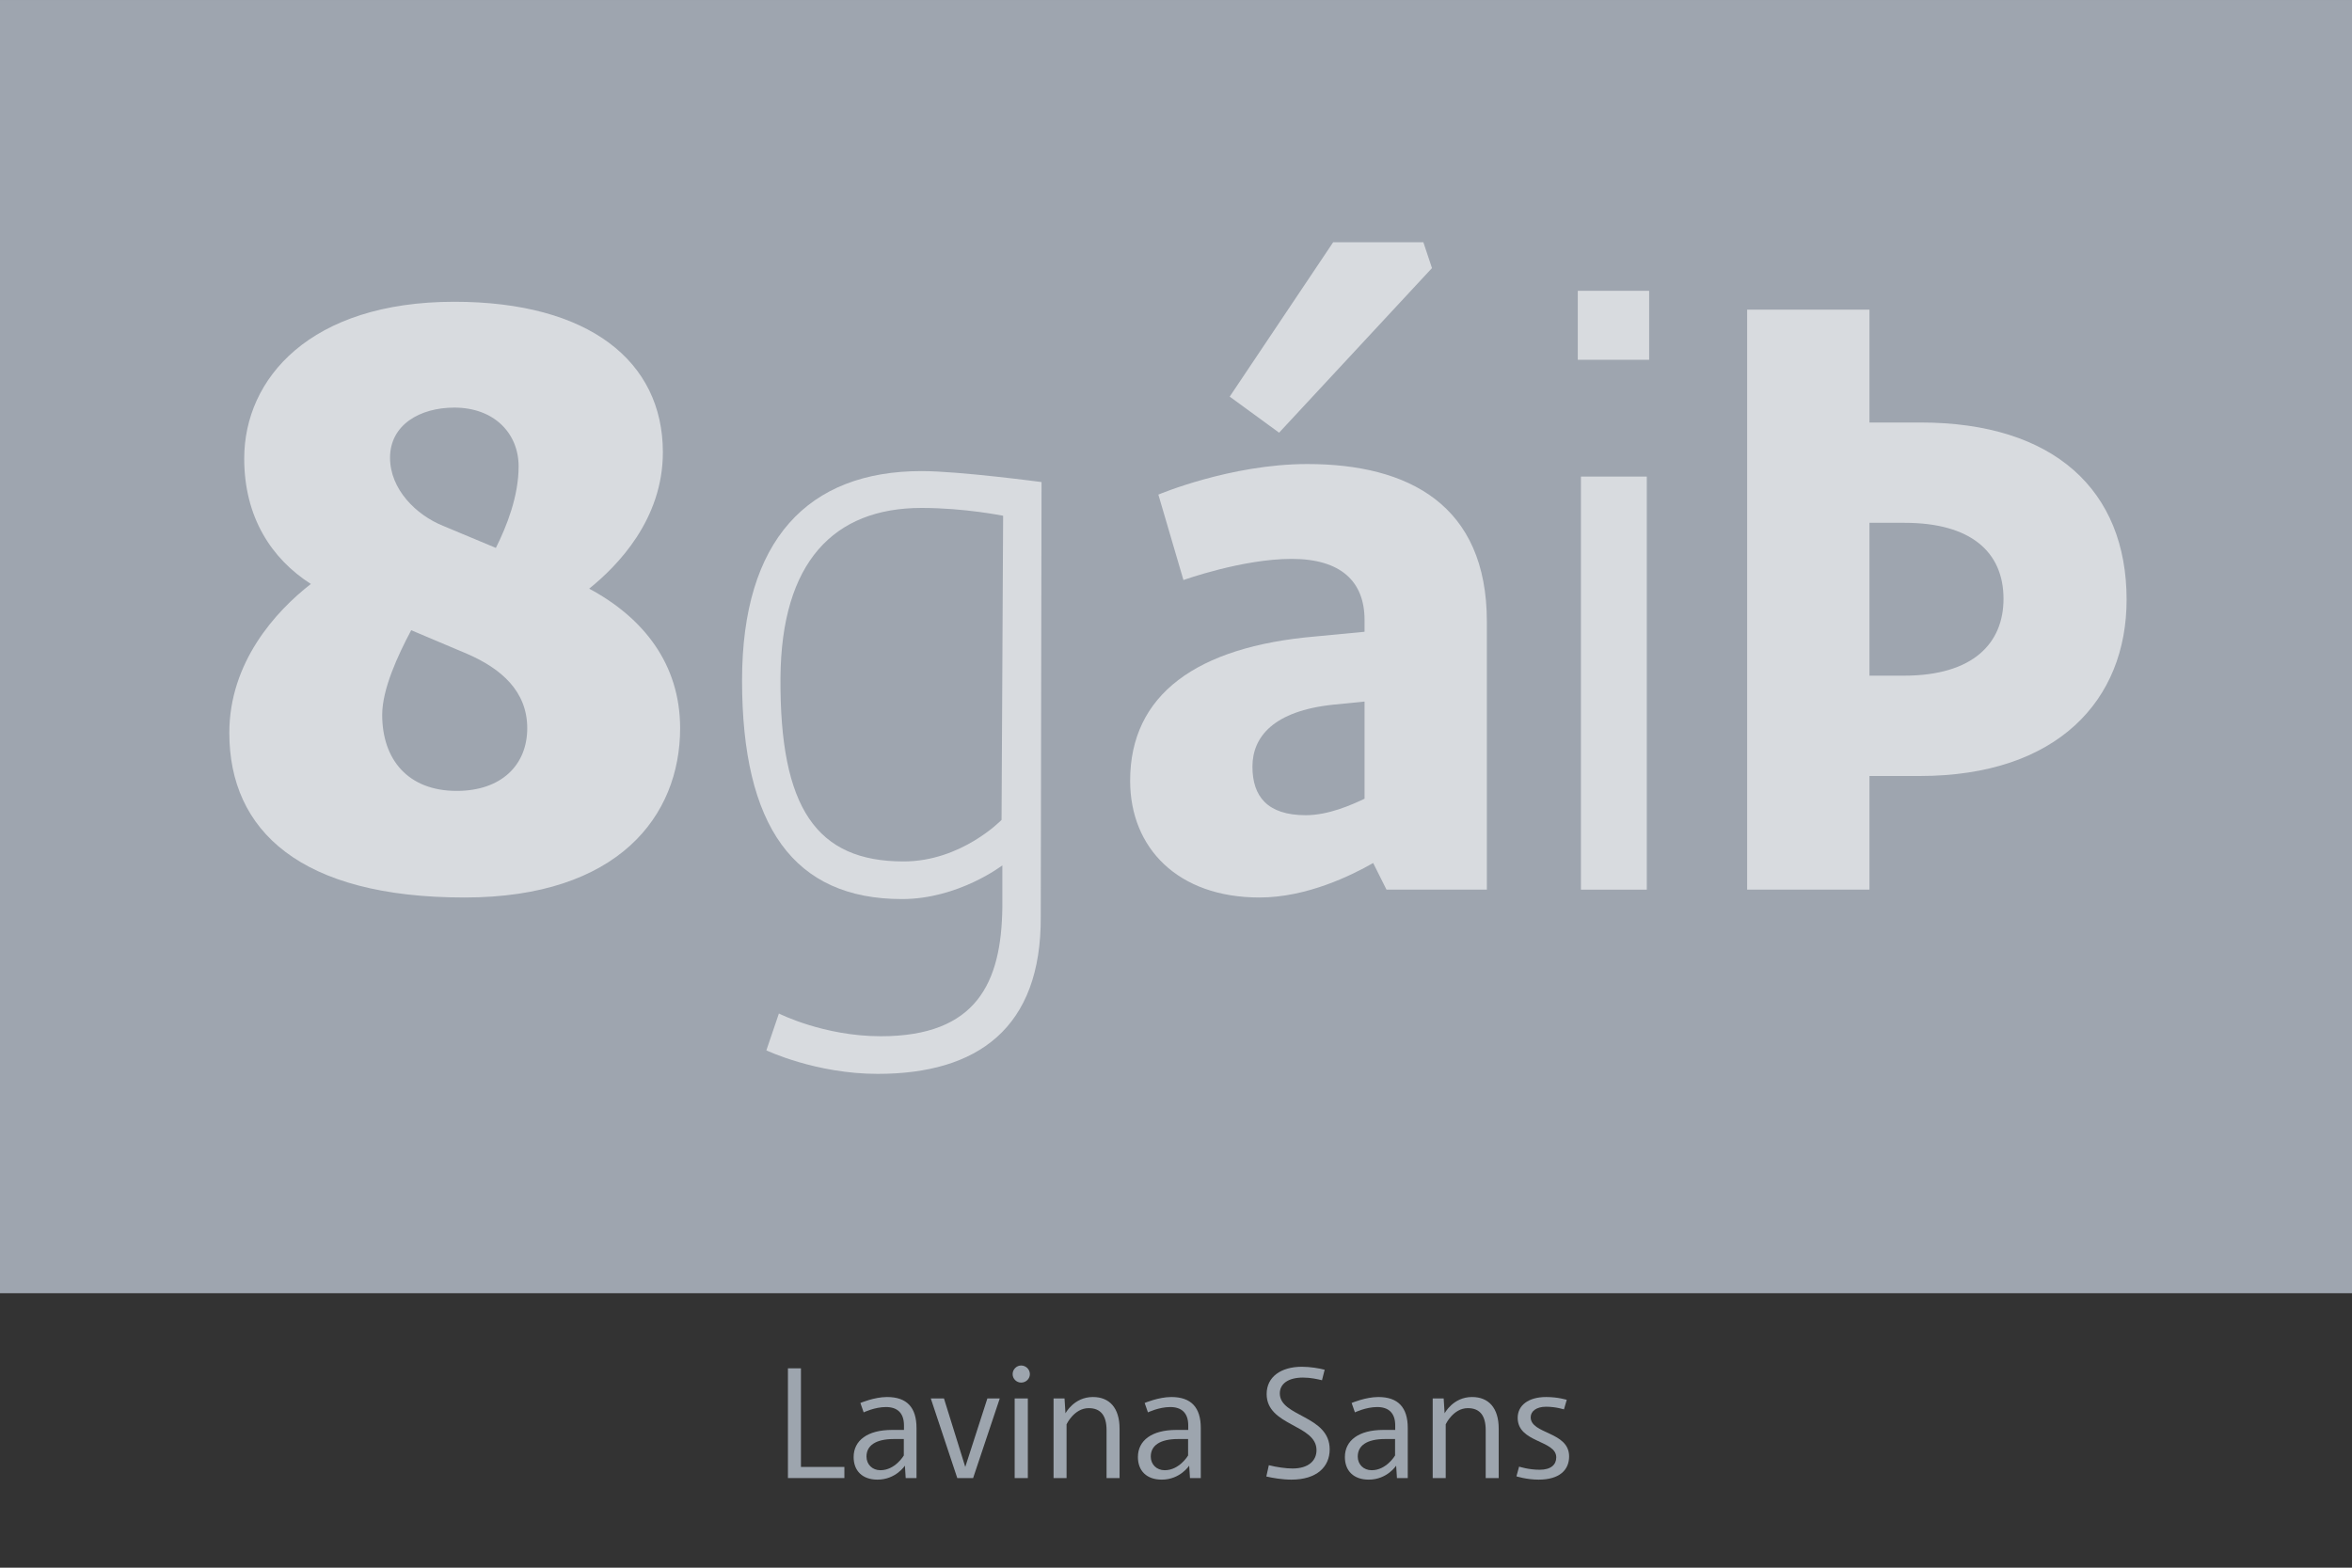
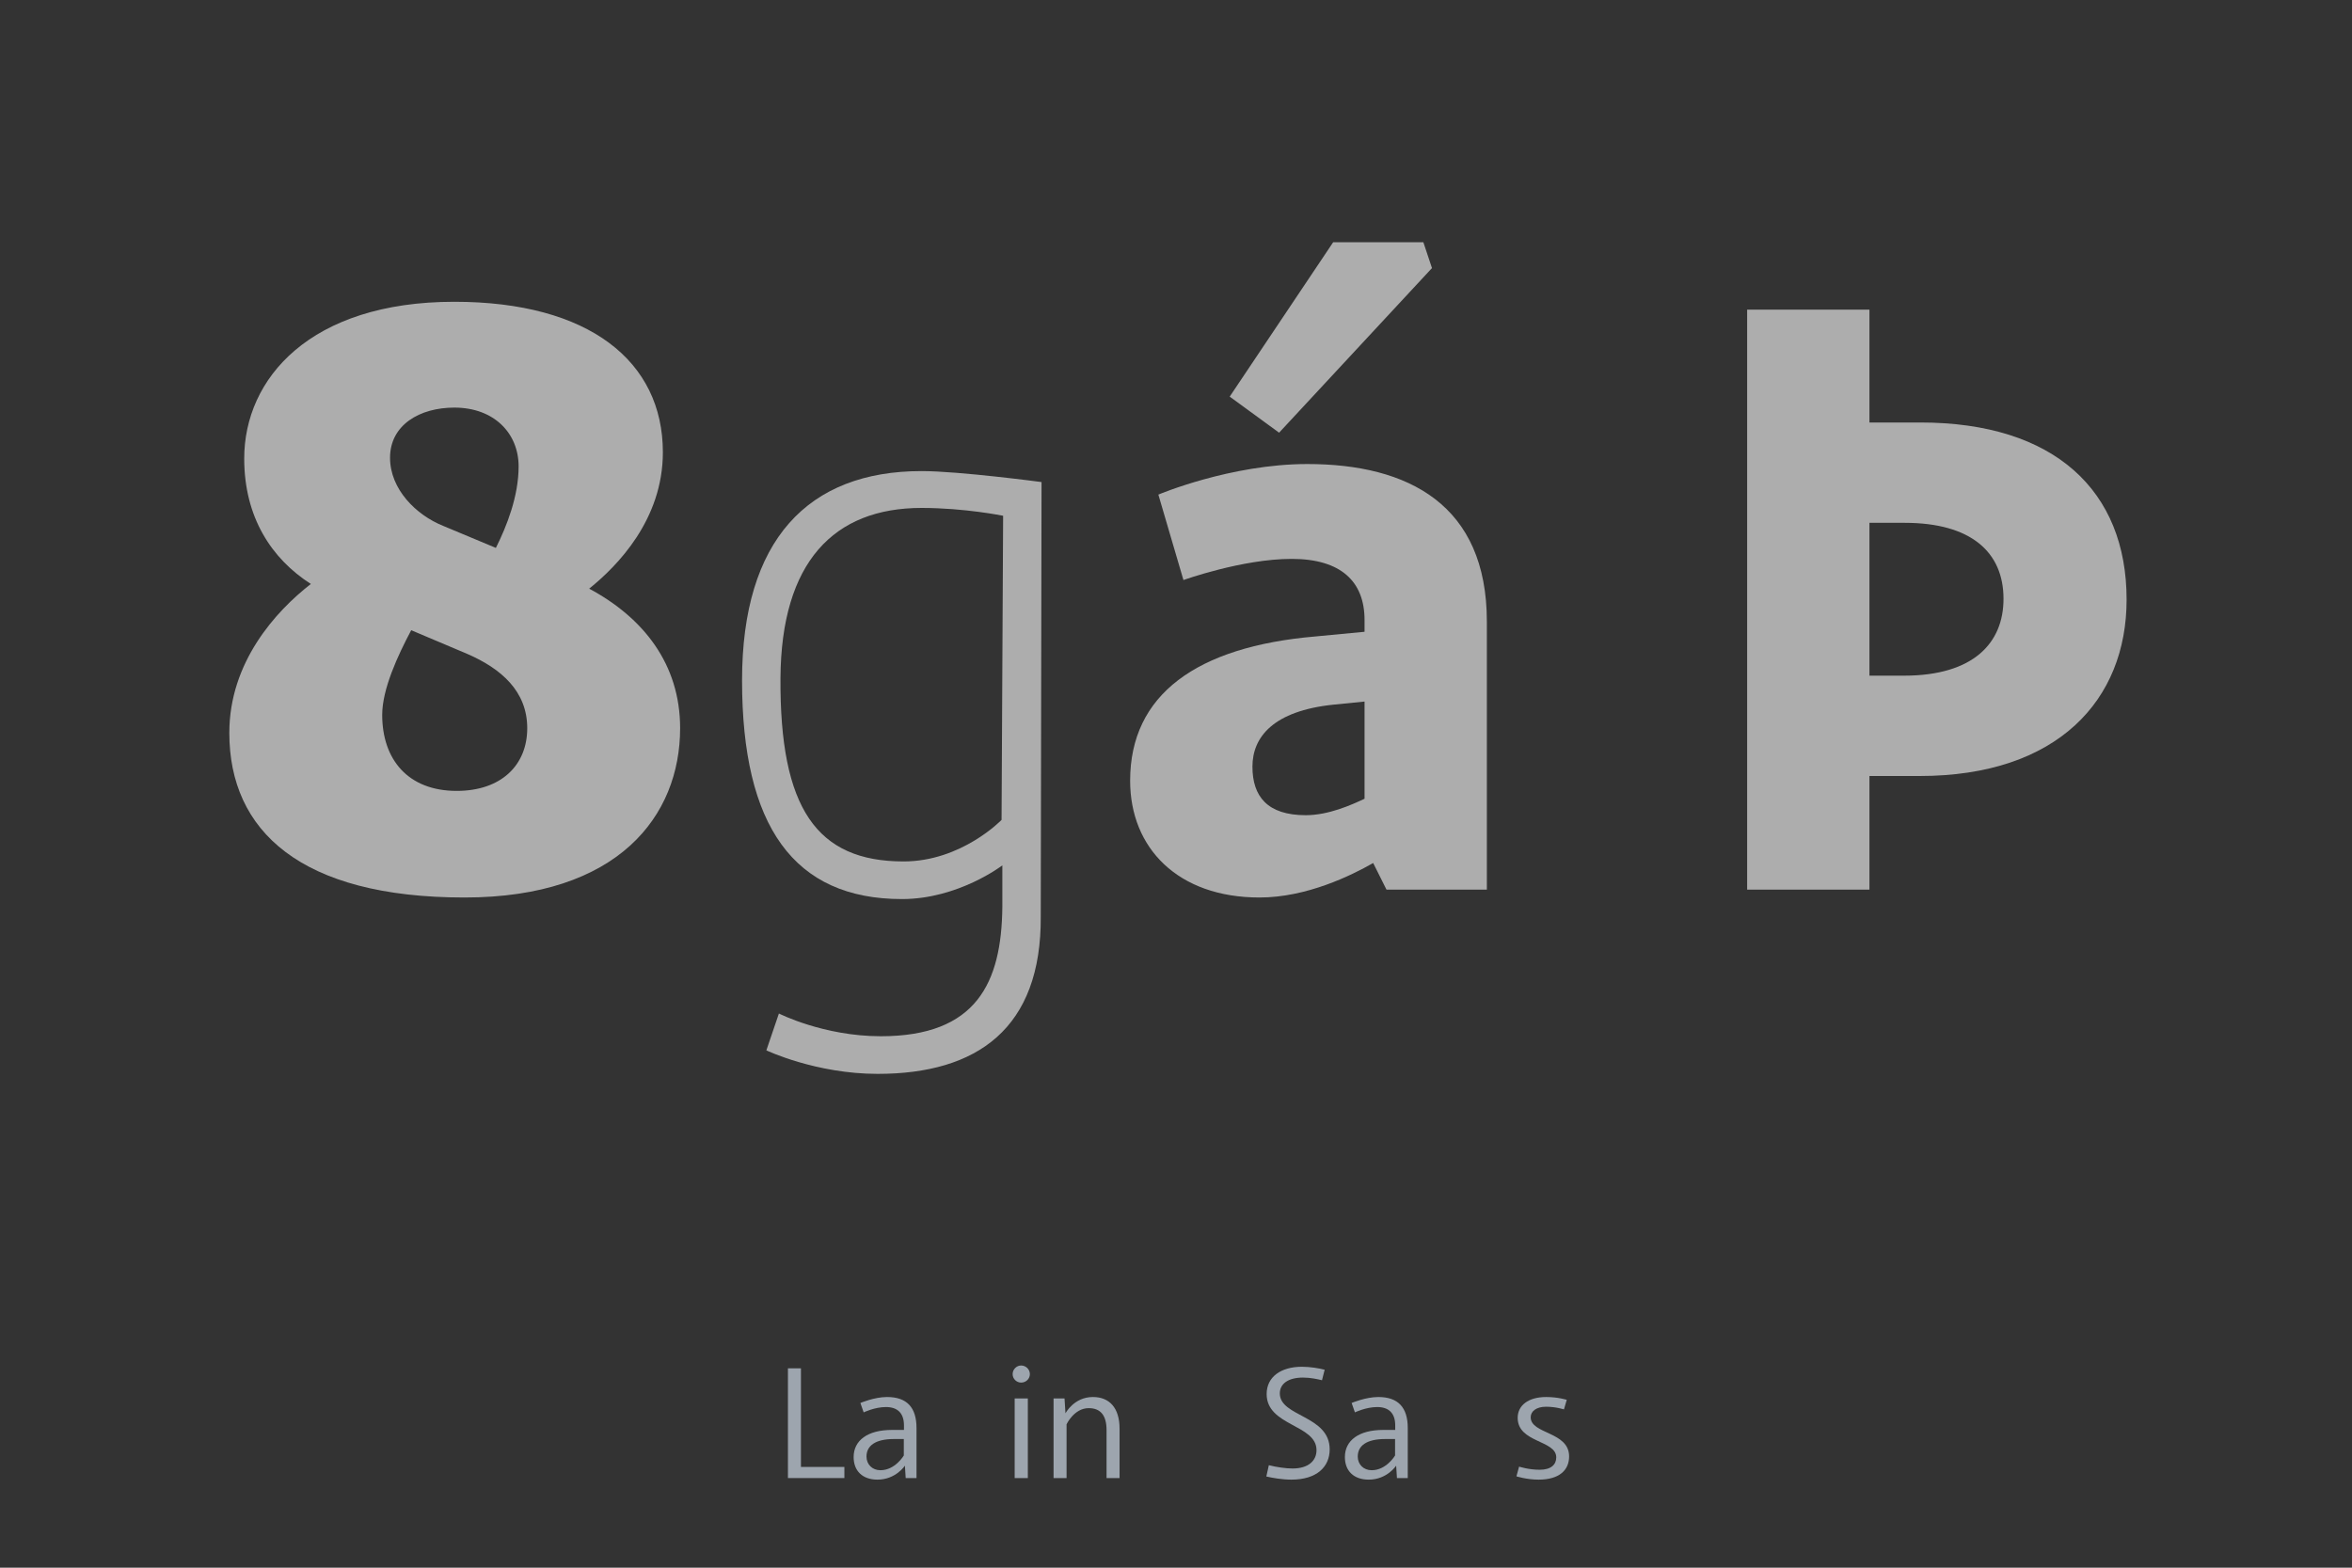
<svg xmlns="http://www.w3.org/2000/svg" width="100%" height="100%" viewBox="0 0 300 200" version="1.1" xml:space="preserve" style="fill-rule:evenodd;clip-rule:evenodd;stroke-linejoin:round;stroke-miterlimit:1.414;">
  <rect x="0" y="0" width="300" height="200" fill="#333333" stroke="none" />
  <g transform="matrix(0.901,6.4621e-17,6.4621e-17,0.637,18.018,8.919)">
    <g id="HG-color">
-       <rect x="-20" y="-14" width="333" height="259" style="fill:rgb(158,165,175);" />
-     </g>
+       </g>
  </g>
  <g id="Subhead" transform="matrix(1,0,0,1,149.852,188.566)">
    <path d="M-47.69,-1.42L-47.69,-14L-49.35,-14L-49.35,0L-42.15,0L-42.15,-1.42L-47.69,-1.42Z" style="fill:rgb(157,165,174);fill-rule:nonzero;" />
    <path d="M-36.71,-10.34C-38.33,-10.34 -40.11,-9.58 -40.11,-9.58L-39.69,-8.38C-39.69,-8.38 -38.29,-9.06 -36.85,-9.06C-35.41,-9.06 -34.55,-8.32 -34.55,-6.72L-34.55,-6.14L-36.09,-6.14C-39.19,-6.14 -40.97,-4.8 -40.97,-2.68C-40.97,-0.94 -39.87,0.2 -37.93,0.2C-35.59,0.2 -34.43,-1.58 -34.43,-1.58L-34.33,0L-32.95,0L-32.95,-6.38C-32.95,-9 -34.17,-10.34 -36.71,-10.34ZM-34.57,-4.98L-34.57,-2.88C-34.57,-2.88 -35.67,-1 -37.55,-1C-38.59,-1 -39.33,-1.74 -39.33,-2.74C-39.33,-4.16 -38.15,-4.98 -35.83,-4.98L-34.57,-4.98Z" style="fill:rgb(157,165,174);fill-rule:nonzero;" />
-     <path d="M-22.33,-10.16L-23.91,-10.16L-26.73,-1.42L-29.45,-10.16L-31.13,-10.16L-27.75,0L-25.73,0L-22.33,-10.16Z" style="fill:rgb(157,165,174);fill-rule:nonzero;" />
    <path d="M-19.61,-14.36C-20.19,-14.36 -20.69,-13.86 -20.69,-13.26C-20.69,-12.66 -20.19,-12.18 -19.61,-12.18C-18.99,-12.18 -18.49,-12.66 -18.49,-13.26C-18.49,-13.86 -18.99,-14.36 -19.61,-14.36ZM-18.75,-10.16L-20.43,-10.16L-20.43,0L-18.75,0L-18.75,-10.16Z" style="fill:rgb(157,165,174);fill-rule:nonzero;" />
    <path d="M-10.45,-10.34C-12.87,-10.34 -13.95,-8.26 -13.95,-8.26L-14.07,-10.16L-15.47,-10.16L-15.47,0L-13.81,0L-13.81,-6.86C-13.81,-6.86 -12.85,-8.92 -10.99,-8.92C-9.43,-8.92 -8.71,-7.94 -8.71,-6.12L-8.71,0L-7.05,0L-7.05,-6.3C-7.05,-8.94 -8.33,-10.34 -10.45,-10.34Z" style="fill:rgb(157,165,174);fill-rule:nonzero;" />
-     <path d="M-0.45,-10.34C-2.07,-10.34 -3.85,-9.58 -3.85,-9.58L-3.43,-8.38C-3.43,-8.38 -2.03,-9.06 -0.59,-9.06C0.85,-9.06 1.71,-8.32 1.71,-6.72L1.71,-6.14L0.17,-6.14C-2.93,-6.14 -4.71,-4.8 -4.71,-2.68C-4.71,-0.94 -3.61,0.2 -1.67,0.2C0.67,0.2 1.83,-1.58 1.83,-1.58L1.93,0L3.31,0L3.31,-6.38C3.31,-9 2.09,-10.34 -0.45,-10.34ZM1.69,-4.98L1.69,-2.88C1.69,-2.88 0.59,-1 -1.29,-1C-2.33,-1 -3.07,-1.74 -3.07,-2.74C-3.07,-4.16 -1.89,-4.98 0.43,-4.98L1.69,-4.98Z" style="fill:rgb(157,165,174);fill-rule:nonzero;" />
    <path d="M16.21,-14.2C13.55,-14.2 11.71,-12.92 11.71,-10.72C11.71,-6.62 18.07,-6.86 18.07,-3.56C18.07,-2.24 17.07,-1.22 15.01,-1.22C14.19,-1.22 13.03,-1.38 11.99,-1.64L11.67,-0.2C12.43,-0.02 13.69,0.2 14.87,0.2C18.09,0.2 19.75,-1.42 19.75,-3.66C19.75,-8.02 13.39,-7.8 13.39,-10.8C13.39,-12.02 14.45,-12.82 16.35,-12.82C17.29,-12.82 18.21,-12.62 18.77,-12.48L19.11,-13.82C18.43,-14 17.27,-14.2 16.21,-14.2Z" style="fill:rgb(157,165,174);fill-rule:nonzero;" />
    <path d="M25.95,-10.34C24.33,-10.34 22.55,-9.58 22.55,-9.58L22.97,-8.38C22.97,-8.38 24.37,-9.06 25.81,-9.06C27.25,-9.06 28.11,-8.32 28.11,-6.72L28.11,-6.14L26.57,-6.14C23.47,-6.14 21.69,-4.8 21.69,-2.68C21.69,-0.94 22.79,0.2 24.73,0.2C27.07,0.2 28.23,-1.58 28.23,-1.58L28.33,0L29.71,0L29.71,-6.38C29.71,-9 28.49,-10.34 25.95,-10.34ZM28.09,-4.98L28.09,-2.88C28.09,-2.88 26.99,-1 25.11,-1C24.07,-1 23.33,-1.74 23.33,-2.74C23.33,-4.16 24.51,-4.98 26.83,-4.98L28.09,-4.98Z" style="fill:rgb(157,165,174);fill-rule:nonzero;" />
-     <path d="M37.91,-10.34C35.49,-10.34 34.41,-8.26 34.41,-8.26L34.29,-10.16L32.89,-10.16L32.89,0L34.55,0L34.55,-6.86C34.55,-6.86 35.51,-8.92 37.37,-8.92C38.93,-8.92 39.65,-7.94 39.65,-6.12L39.65,0L41.31,0L41.31,-6.3C41.31,-8.94 40.03,-10.34 37.91,-10.34Z" style="fill:rgb(157,165,174);fill-rule:nonzero;" />
    <path d="M47.37,-10.34C45.07,-10.34 43.73,-9.26 43.73,-7.68C43.73,-4.48 48.65,-4.86 48.65,-2.64C48.65,-1.72 47.99,-1.06 46.53,-1.06C45.11,-1.06 43.91,-1.46 43.91,-1.46L43.57,-0.22C43.57,-0.22 44.87,0.2 46.41,0.2C49.07,0.2 50.29,-1.04 50.29,-2.76C50.29,-5.96 45.39,-5.58 45.39,-7.76C45.39,-8.52 46.11,-9.1 47.35,-9.1C48.61,-9.1 49.63,-8.76 49.63,-8.76L49.99,-9.98C49.99,-9.98 48.87,-10.34 47.37,-10.34Z" style="fill:rgb(157,165,174);fill-rule:nonzero;" />
  </g>
  <g id="Probetext" transform="matrix(1,0,0,1,150,113.5)">
    <path d="M-74.85,-38.4C-71.25,-41.3 -65.45,-47.2 -65.45,-55.8C-65.45,-67.4 -74.85,-75 -92.05,-75C-110.45,-75 -118.85,-65.2 -118.85,-55C-118.85,-47.5 -115.35,-42.2 -110.35,-39C-114.85,-35.5 -120.75,-29 -120.75,-20C-120.75,-7.5 -111.65,1 -90.75,1C-71.15,1 -63.25,-9.4 -63.25,-20.6C-63.25,-28.8 -67.95,-34.7 -74.85,-38.4ZM-92.05,-61.5C-86.95,-61.5 -83.85,-58.2 -83.85,-54C-83.85,-50.2 -85.35,-46.4 -86.75,-43.6L-93.45,-46.4C-96.95,-47.8 -100.25,-51.1 -100.25,-55.1C-100.25,-59.3 -96.45,-61.5 -92.05,-61.5ZM-91.75,-12.6C-97.95,-12.6 -101.25,-16.6 -101.25,-22.3C-101.25,-25.6 -99.25,-29.9 -97.55,-33.1L-90.45,-30.1C-86.05,-28.2 -82.75,-25.3 -82.75,-20.6C-82.75,-15.9 -86.05,-12.6 -91.75,-12.6Z" style="fill:white;fill-opacity:0.6;fill-rule:nonzero;" />
    <path d="M-38.05,23.5C-25.35,23.5 -17.15,17.7 -17.25,3.4L-17.15,-52C-17.15,-52 -27.65,-53.4 -32.45,-53.4C-46.95,-53.4 -55.35,-44.6 -55.35,-26.7C-55.35,-8.1 -48.75,1.2 -34.95,1.2C-27.75,1.2 -22.15,-3.1 -22.15,-3.1L-22.15,2.2C-22.25,11.9 -25.45,18.7 -37.65,18.7C-44.95,18.7 -50.65,15.8 -50.65,15.8L-52.25,20.5C-52.25,20.5 -45.95,23.5 -38.05,23.5ZM-34.75,-3.6C-45.85,-3.6 -50.55,-10.4 -50.45,-27C-50.35,-41.8 -43.65,-48.7 -32.45,-48.7C-26.95,-48.7 -22.05,-47.7 -22.05,-47.7L-22.25,-8.9C-22.25,-8.9 -27.35,-3.6 -34.75,-3.6Z" style="fill:white;fill-opacity:0.6;fill-rule:nonzero;" />
    <path d="M32.65,-79.3L31.55,-82.6L20.05,-82.6L6.85,-62.9L13.15,-58.3L32.65,-79.3ZM16.75,-54.3C6.95,-54.3 -2.25,-50.4 -2.25,-50.4L0.95,-39.5C0.95,-39.5 8.45,-42.2 14.75,-42.2C21.05,-42.2 24.05,-39.3 24.05,-34.4L24.05,-32.9L17.75,-32.3C2.65,-31 -5.85,-24.9 -5.85,-13.9C-5.85,-5.3 0.25,1 10.65,1C16.65,1 22.35,-1.8 25.15,-3.4L26.85,0L39.65,0L39.65,-34.2C39.65,-49.1 29.65,-54.3 16.75,-54.3ZM9.75,-15.7C9.75,-19.5 12.45,-22.8 20.05,-23.6L24.05,-24L24.05,-11.6C22.35,-10.8 19.45,-9.5 16.55,-9.5C11.65,-9.5 9.75,-11.9 9.75,-15.7Z" style="fill:white;fill-opacity:0.6;fill-rule:nonzero;" />
-     <path d="M51.25,-67.6L60.35,-67.6L60.35,-76.4L51.25,-76.4L51.25,-67.6ZM51.65,0L60.05,0L60.05,-52.7L51.65,-52.7L51.65,0Z" style="fill:white;fill-opacity:0.6;fill-rule:nonzero;" />
-     <path d="M94.95,-59.6L88.45,-59.6L88.45,-74L72.85,-74L72.85,0L88.45,0L88.45,-14.5L94.85,-14.5C112.45,-14.5 121.25,-24.2 121.25,-37C121.25,-50.9 112.05,-59.6 94.95,-59.6ZM92.85,-27.3L88.45,-27.3L88.45,-46.8L92.95,-46.8C101.35,-46.8 105.55,-43.1 105.55,-37.1C105.55,-31.5 101.75,-27.3 92.85,-27.3Z" style="fill:white;fill-opacity:0.6;fill-rule:nonzero;" />
+     <path d="M94.95,-59.6L88.45,-59.6L88.45,-74L72.85,-74L72.85,0L88.45,0L88.45,-14.5L94.85,-14.5C112.45,-14.5 121.25,-24.2 121.25,-37C121.25,-50.9 112.05,-59.6 94.95,-59.6ZM92.85,-27.3L88.45,-27.3L88.45,-46.8L92.95,-46.8C101.35,-46.8 105.55,-43.1 105.55,-37.1C105.55,-31.5 101.75,-27.3 92.85,-27.3" style="fill:white;fill-opacity:0.6;fill-rule:nonzero;" />
  </g>
</svg>